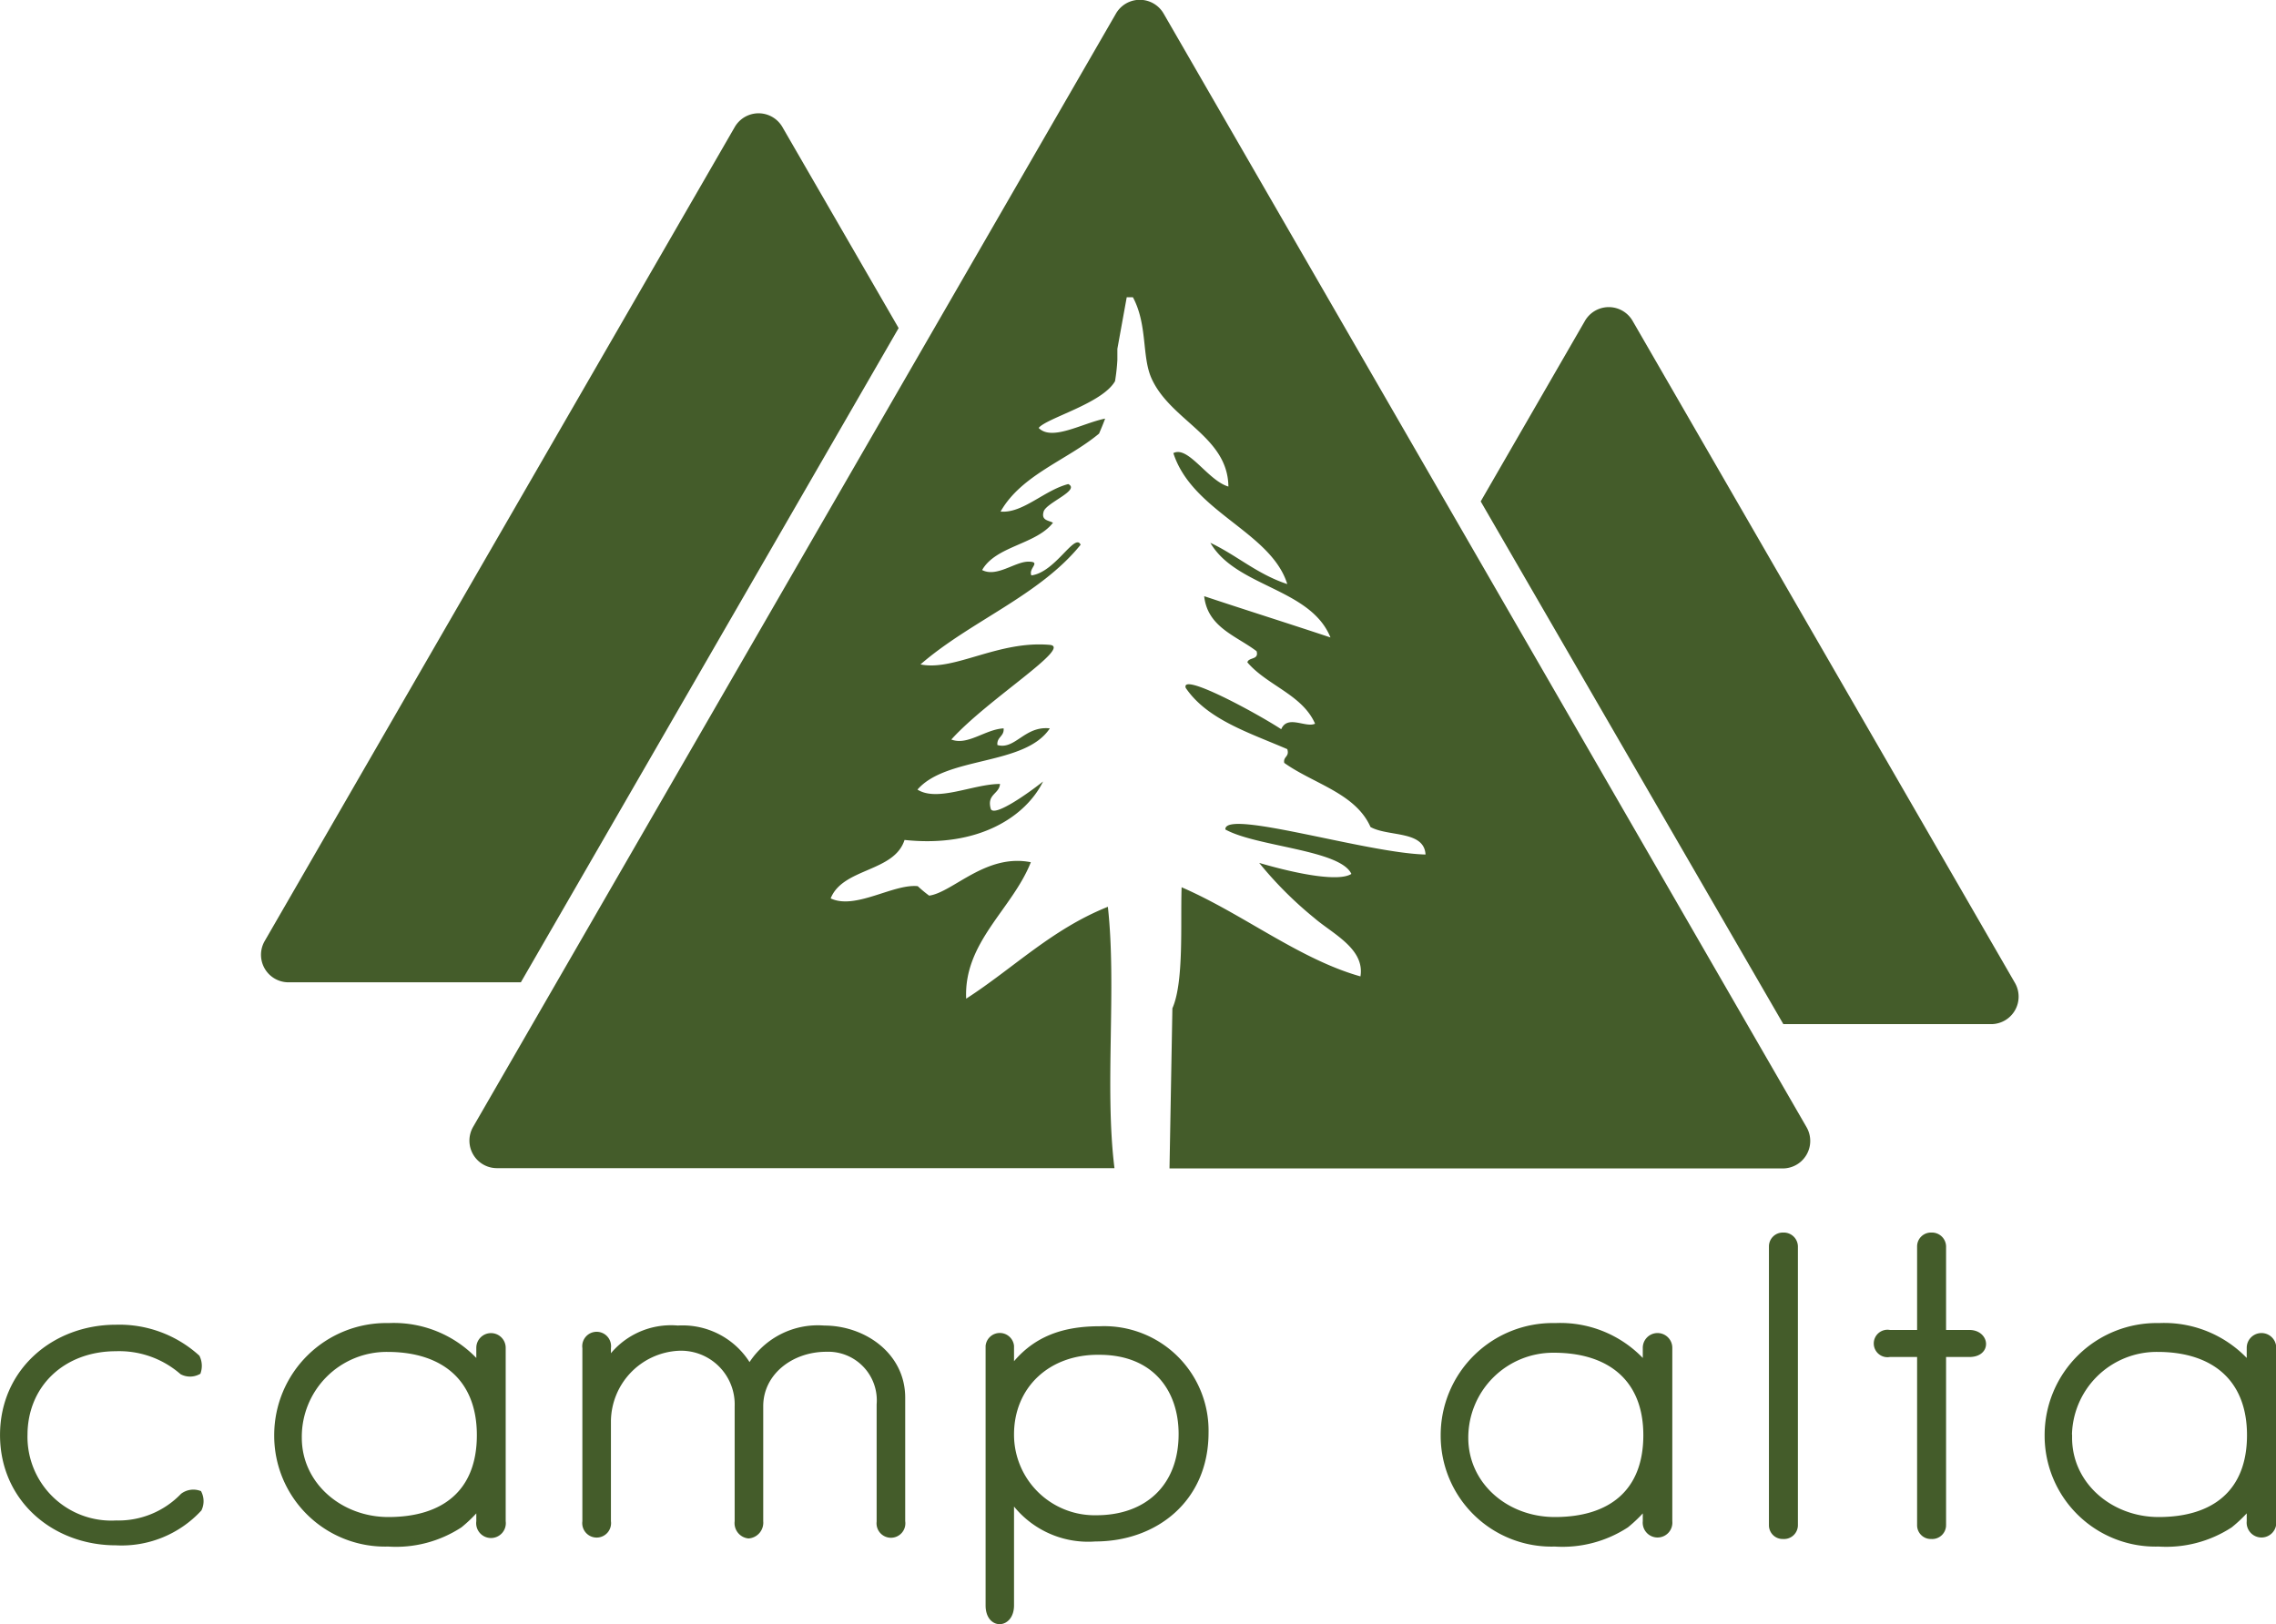
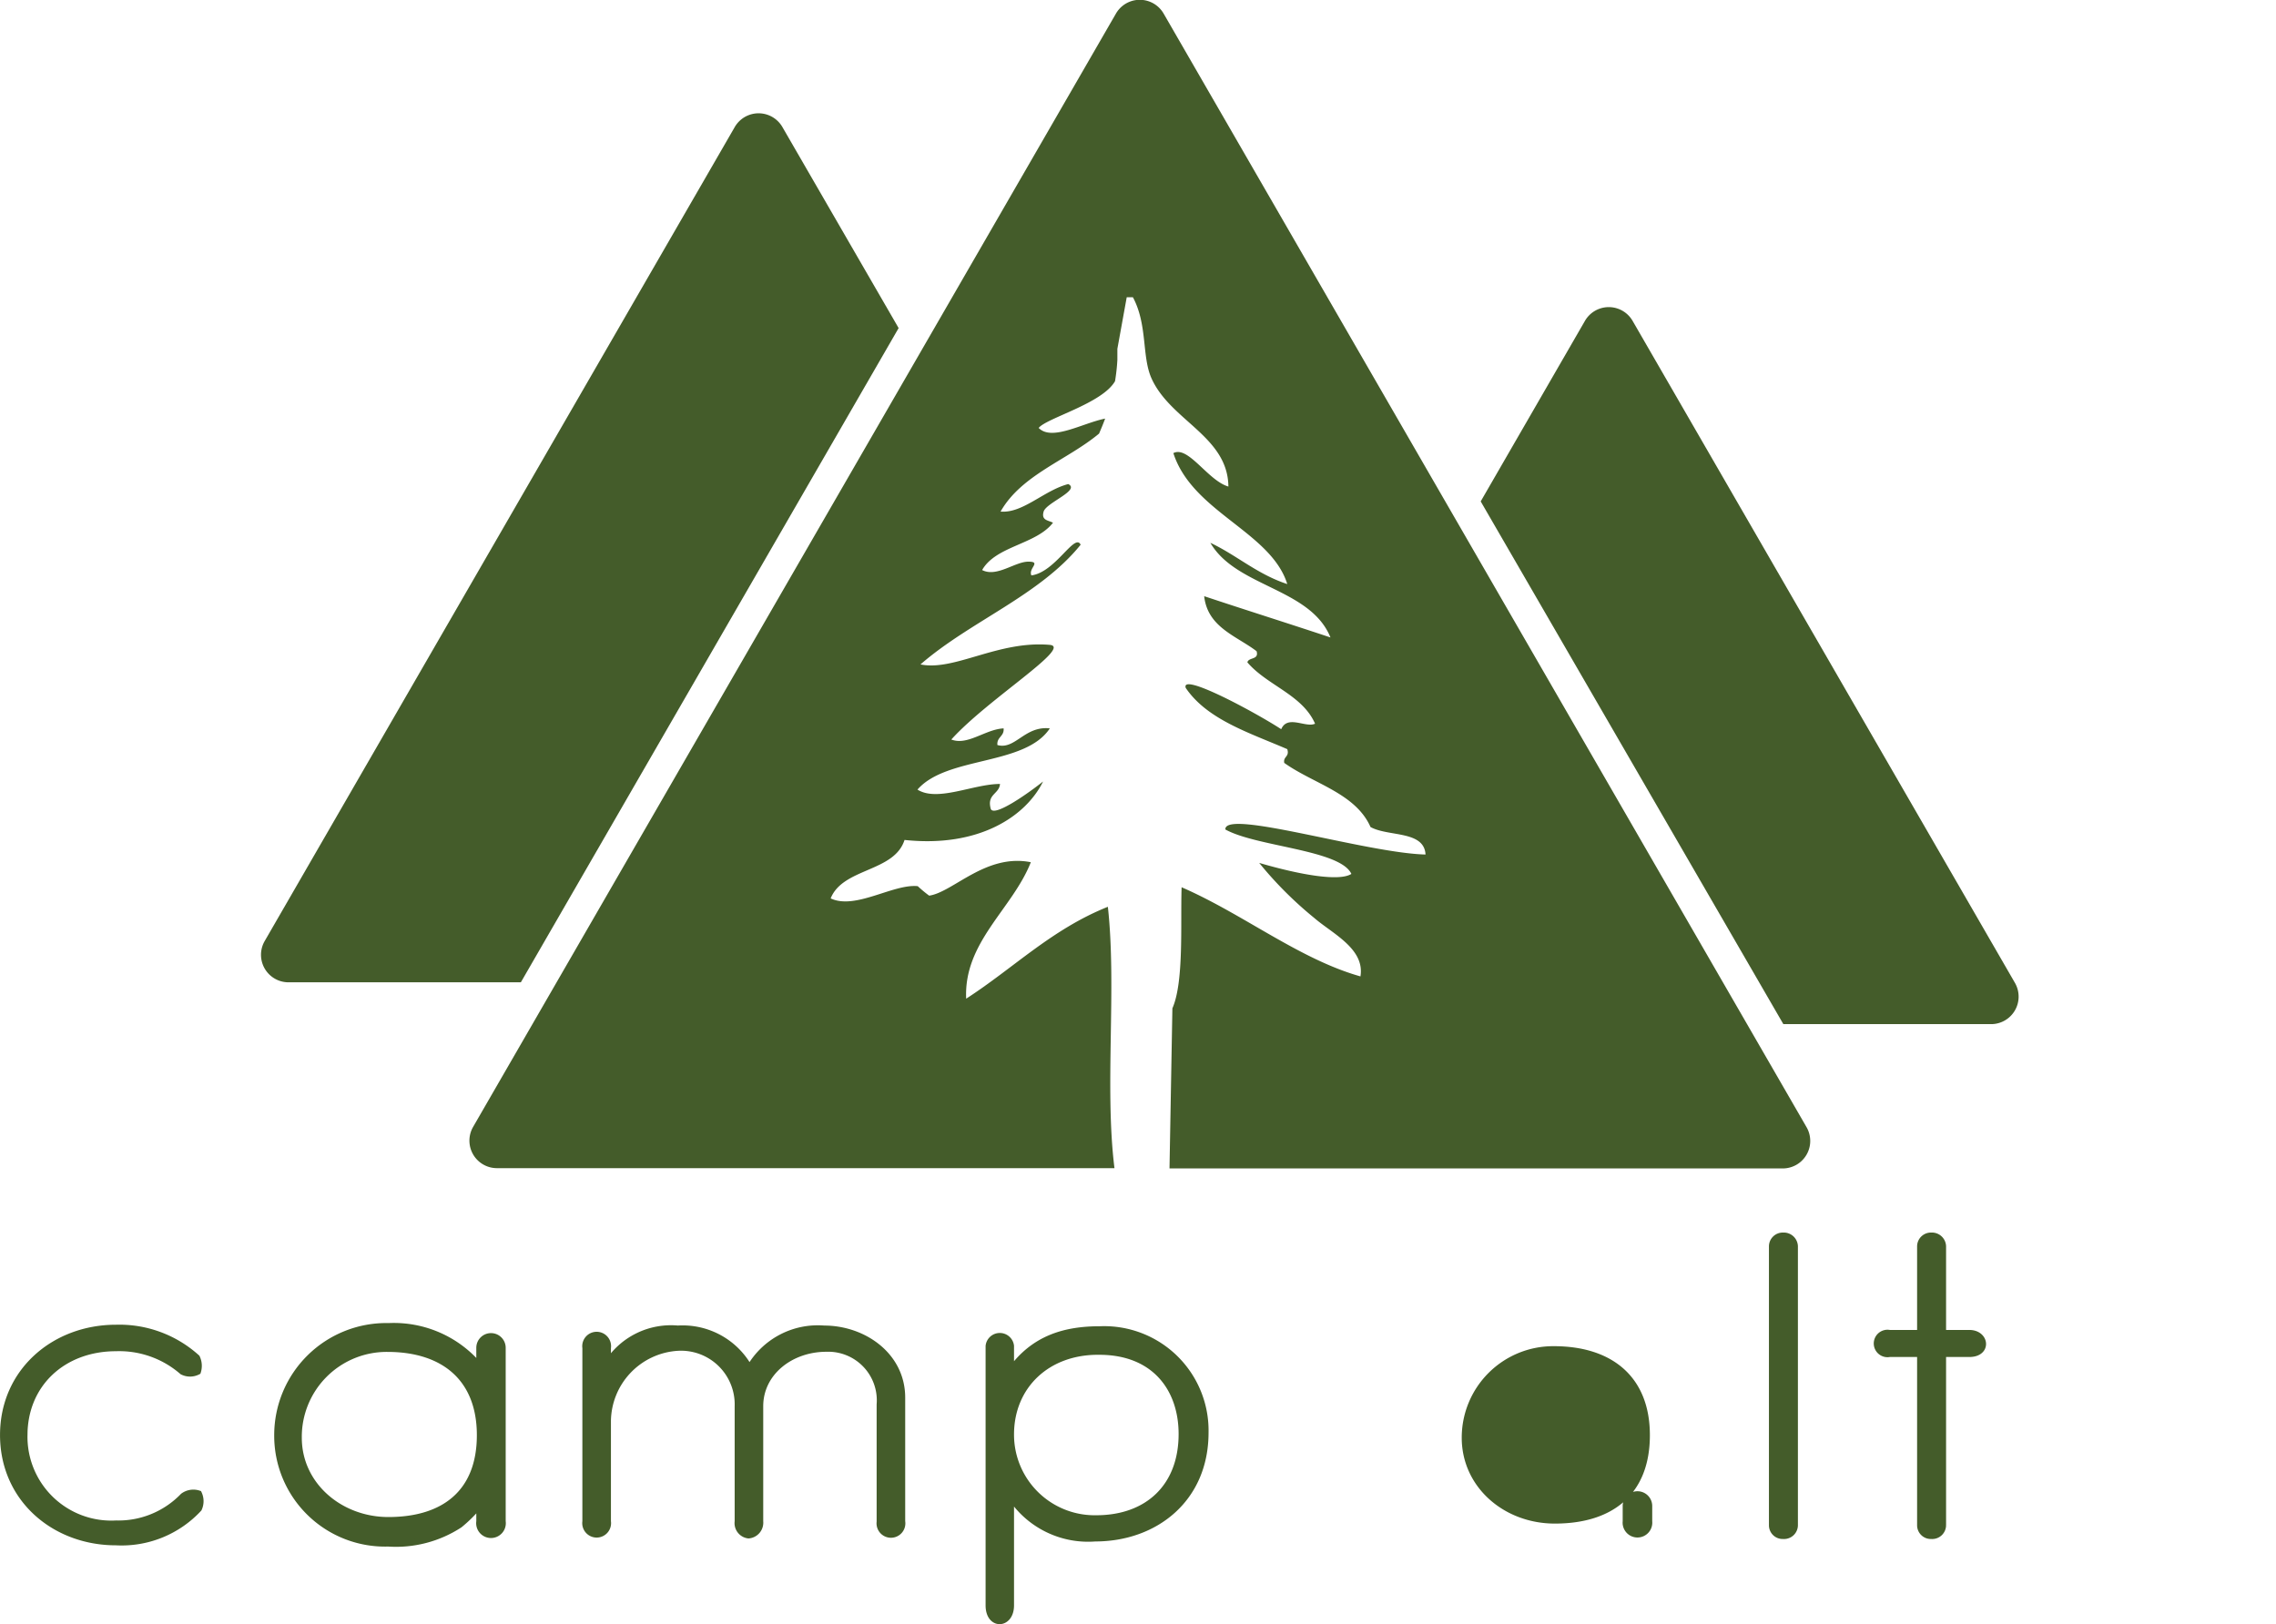
<svg xmlns="http://www.w3.org/2000/svg" viewBox="0 0 165.44 118.07">
  <title>camp_alta_logo</title>
  <path d="M349.47,400.38l-27.8-48.14a2,2,0,0,0-3.48,0l-7.57,13.11,22,38h15.14A2,2,0,0,0,349.47,400.38Z" transform="translate(-202.99 -328.9)" style="fill:#445c2a" />
  <path d="M259.87,338.15a2,2,0,0,0-3.48,0l-34.16,59.16a2,2,0,0,0,1.74,3h16.88l27.46-47.56Z" transform="translate(-202.99 -328.9)" style="fill:#445c2a" />
  <path d="M211.42,441c-4.48,0-8.19-3.16-8.19-7.78s3.72-7.78,8.19-7.78a8.39,8.39,0,0,1,5.87,2.16,1.39,1.39,0,0,1,.07,1,1.22,1.22,0,0,1-1.11,0,7,7,0,0,0-4.83-1.71c-3.85,0-6.67,2.61-6.67,6.35a6.33,6.33,0,0,0,6.67,6.43,6.55,6.55,0,0,0,4.89-2,1.23,1.23,0,0,1,1.12-.18,1.29,1.29,0,0,1,0,1.08A7.64,7.64,0,0,1,211.42,441Z" transform="translate(-202.99 -328.9)" style="fill:#445c2a;stroke:#445c2a;stroke-width:0.476px" />
  <path d="M236.39,439.74a8.45,8.45,0,0,1-5.18,1.35,7.82,7.82,0,0,1-8.05-7.85,7.91,7.91,0,0,1,8.09-7.92,8.09,8.09,0,0,1,6.6,2.92v-1.36a0.83,0.83,0,0,1,1.66,0V439.5a0.84,0.84,0,1,1-1.66,0v-1.22A10.11,10.11,0,0,1,236.39,439.74Zm-11.7-6.32c0,3.44,3,6,6.53,6,4.1,0,6.67-2.05,6.67-6.19s-2.64-6.29-6.74-6.29A6.41,6.41,0,0,0,224.69,433.42Z" transform="translate(-202.99 -328.9)" style="fill:#445c2a;stroke:#445c2a;stroke-width:0.476px" />
  <path d="M266.95,439.53V431a3.77,3.77,0,0,0-3.89-4.07c-2.6,0-4.83,1.74-4.83,4.2v8.37a0.91,0.91,0,0,1-.83,1,0.88,0.88,0,0,1-.77-1v-8.37a4.14,4.14,0,0,0-4.37-4.27,5.42,5.42,0,0,0-5.1,5.35v7.29a0.81,0.81,0,1,1-1.6,0V426.89a0.81,0.81,0,1,1,1.6,0V428a5.46,5.46,0,0,1,5.1-2.5,5.53,5.53,0,0,1,5.21,2.88,5.7,5.7,0,0,1,5.42-2.88c2.88,0,5.66,1.95,5.66,5v9A0.81,0.81,0,1,1,266.95,439.53Z" transform="translate(-202.99 -328.9)" style="fill:#445c2a;stroke:#445c2a;stroke-width:0.476px" />
  <path d="M276.46,437.69v7.92c0,1.46-1.59,1.53-1.59,0V426.75a0.8,0.8,0,0,1,1.59,0v1.8c1.7-2.39,4-3,6.5-3a7.35,7.35,0,0,1,7.64,7.5c0,4.82-3.65,7.67-8,7.67A6.71,6.71,0,0,1,276.46,437.69Zm0-4.51a6.1,6.1,0,0,0,6.22,6.11c3.72,0,6.22-2.29,6.22-6.14,0-3.33-2-6-6-6C279.13,427.1,276.46,429.63,276.46,433.18Z" transform="translate(-202.99 -328.9)" style="fill:#445c2a;stroke:#445c2a;stroke-width:0.476px" />
-   <path d="M321.18,439.74a8.45,8.45,0,0,1-5.17,1.35,7.82,7.82,0,0,1-8.06-7.85,7.91,7.91,0,0,1,8.1-7.92,8.09,8.09,0,0,1,6.59,2.92v-1.36a0.83,0.83,0,0,1,1.67,0V439.5a0.84,0.84,0,1,1-1.67,0v-1.22A10,10,0,0,1,321.18,439.74Zm-11.7-6.32c0,3.44,2.95,6,6.53,6,4.1,0,6.67-2.05,6.67-6.19S320,427,315.94,427A6.41,6.41,0,0,0,309.48,433.42Z" transform="translate(-202.99 -328.9)" style="fill:#445c2a;stroke:#445c2a;stroke-width:0.476px" />
+   <path d="M321.18,439.74v-1.36a0.83,0.83,0,0,1,1.67,0V439.5a0.84,0.84,0,1,1-1.67,0v-1.22A10,10,0,0,1,321.18,439.74Zm-11.7-6.32c0,3.44,2.95,6,6.53,6,4.1,0,6.67-2.05,6.67-6.19S320,427,315.94,427A6.41,6.41,0,0,0,309.48,433.42Z" transform="translate(-202.99 -328.9)" style="fill:#445c2a;stroke:#445c2a;stroke-width:0.476px" />
  <path d="M331.81,439.77V419.5a0.77,0.77,0,0,1,.8-0.76,0.79,0.79,0,0,1,.83.76v20.28a0.77,0.77,0,0,1-.83.76A0.76,0.76,0,0,1,331.81,439.77Z" transform="translate(-202.99 -328.9)" style="fill:#445c2a;stroke:#445c2a;stroke-width:0.476px" />
  <path d="M342.58,439.77V419.5a0.77,0.77,0,0,1,.8-0.76,0.79,0.79,0,0,1,.83.76v20.28a0.77,0.77,0,0,1-.83.76A0.76,0.76,0,0,1,342.58,439.77Z" transform="translate(-202.99 -328.9)" style="fill:#445c2a;stroke:#445c2a;stroke-width:0.476px" />
  <path d="M342.18,427.31h-1.84a0.76,0.76,0,1,1,0-1.49h5.8c1.21,0,1.39,1.49,0,1.49h-4Z" transform="translate(-202.99 -328.9)" style="fill:#445c2a;stroke:#445c2a;stroke-width:0.476px" />
-   <path d="M365.07,439.74a8.47,8.47,0,0,1-5.17,1.35,7.82,7.82,0,0,1-8.05-7.85,7.91,7.91,0,0,1,8.09-7.92,8.1,8.1,0,0,1,6.6,2.92v-1.36a0.83,0.83,0,0,1,1.67,0V439.5a0.84,0.84,0,1,1-1.67,0v-1.22A10.06,10.06,0,0,1,365.07,439.74Zm-11.7-6.32c0,3.44,3,6,6.53,6,4.09,0,6.66-2.05,6.66-6.19s-2.64-6.29-6.74-6.29A6.4,6.4,0,0,0,353.36,433.42Z" transform="translate(-202.99 -328.9)" style="fill:#445c2a;stroke:#445c2a;stroke-width:0.476px" />
  <path d="M284.22,355s0,0,0,.05C284.22,355.22,284.22,355.16,284.22,355Z" transform="translate(-202.99 -328.9)" style="fill:#231f20" />
  <path d="M334.3,410.83L287.58,329.9a2,2,0,0,0-3.48,0l-46.72,80.92a2,2,0,0,0,1.74,3H284c-0.73-5.83.17-13.13-.48-19-4.08,1.63-6.86,4.46-10.3,6.68-0.19-4.11,3.36-6.52,4.7-9.92-3.27-.65-5.65,2.18-7.39,2.43a9.18,9.18,0,0,1-.83-0.69c-1.79-.18-4.53,1.74-6.33.89,0.89-2.23,4.62-1.9,5.37-4.25,5.42,0.58,8.83-1.73,10.07-4.25-1,.8-3.54,2.61-3.8,2-0.31-1.09.61-1.07,0.67-1.82-1.93,0-4.55,1.33-6,.41,2.13-2.45,7.81-1.71,9.62-4.45-1.83-.2-2.52,1.58-3.81,1.21-0.06-.59.51-0.62,0.45-1.21-1.34.07-2.61,1.27-3.8,0.81,2.63-2.92,8.83-6.72,7.16-6.88-3.76-.33-6.94,1.93-9.4,1.42,3.61-3.14,8.65-5,11.64-8.7-0.42-.9-1.83,2-3.58,2.23-0.24-.52.76-1-0.22-1s-2.3,1.16-3.36.61c1-1.76,3.92-1.85,5.15-3.44-0.33-.18-0.87-0.16-0.68-0.81s2.69-1.55,1.79-2c-1.75.45-3.3,2.14-4.92,2,1.52-2.68,4.83-3.73,7.16-5.67,0.14-.33.3-0.7,0.44-1.09-1.67.34-3.87,1.66-4.83,0.68,0.56-.72,4.62-1.77,5.55-3.4,0.08-.48.14-1,0.17-1.54,0,0,0-.06,0-0.11s0,0,0,.06c0-.24,0-0.64,0-0.76l0.68-3.75h0.45c1.07,2,.64,4.28,1.34,5.87,1.37,3.1,5.56,4.23,5.6,7.89-1.49-.43-2.92-3-4-2.43,1.38,4.29,7.1,5.72,8.28,9.52-2.19-.72-3.66-2.09-5.59-3,1.87,3.23,7.27,3.28,8.73,6.88-3-1-6.18-2-9.18-3,0.25,2.27,2.34,2.88,3.81,4,0.19,0.65-.58.42-0.67,0.81,1.43,1.68,4,2.35,4.92,4.46-0.68.32-2-.67-2.46,0.4-1.91-1.24-7.33-4.16-6.94-3,1.56,2.3,4.6,3.25,7.38,4.45,0.18,0.57-.31.52-0.22,1,2.13,1.52,5.18,2.2,6.27,4.66,1.29,0.72,3.9.24,4,2-4.29-.1-14.65-3.34-14.55-1.82,2.27,1.26,8.35,1.47,9.16,3.23-0.87.56-3.69,0.08-6.7-.8a27.58,27.58,0,0,0,4,4c1.33,1.15,3.69,2.24,3.36,4.25-4.44-1.25-8.55-4.55-13-6.48-0.09,2.62.18,6.88-.67,8.8L288,413.84h44.52A2,2,0,0,0,334.3,410.83Z" transform="translate(-202.99 -328.9)" style="fill:#445c2a" />
</svg>